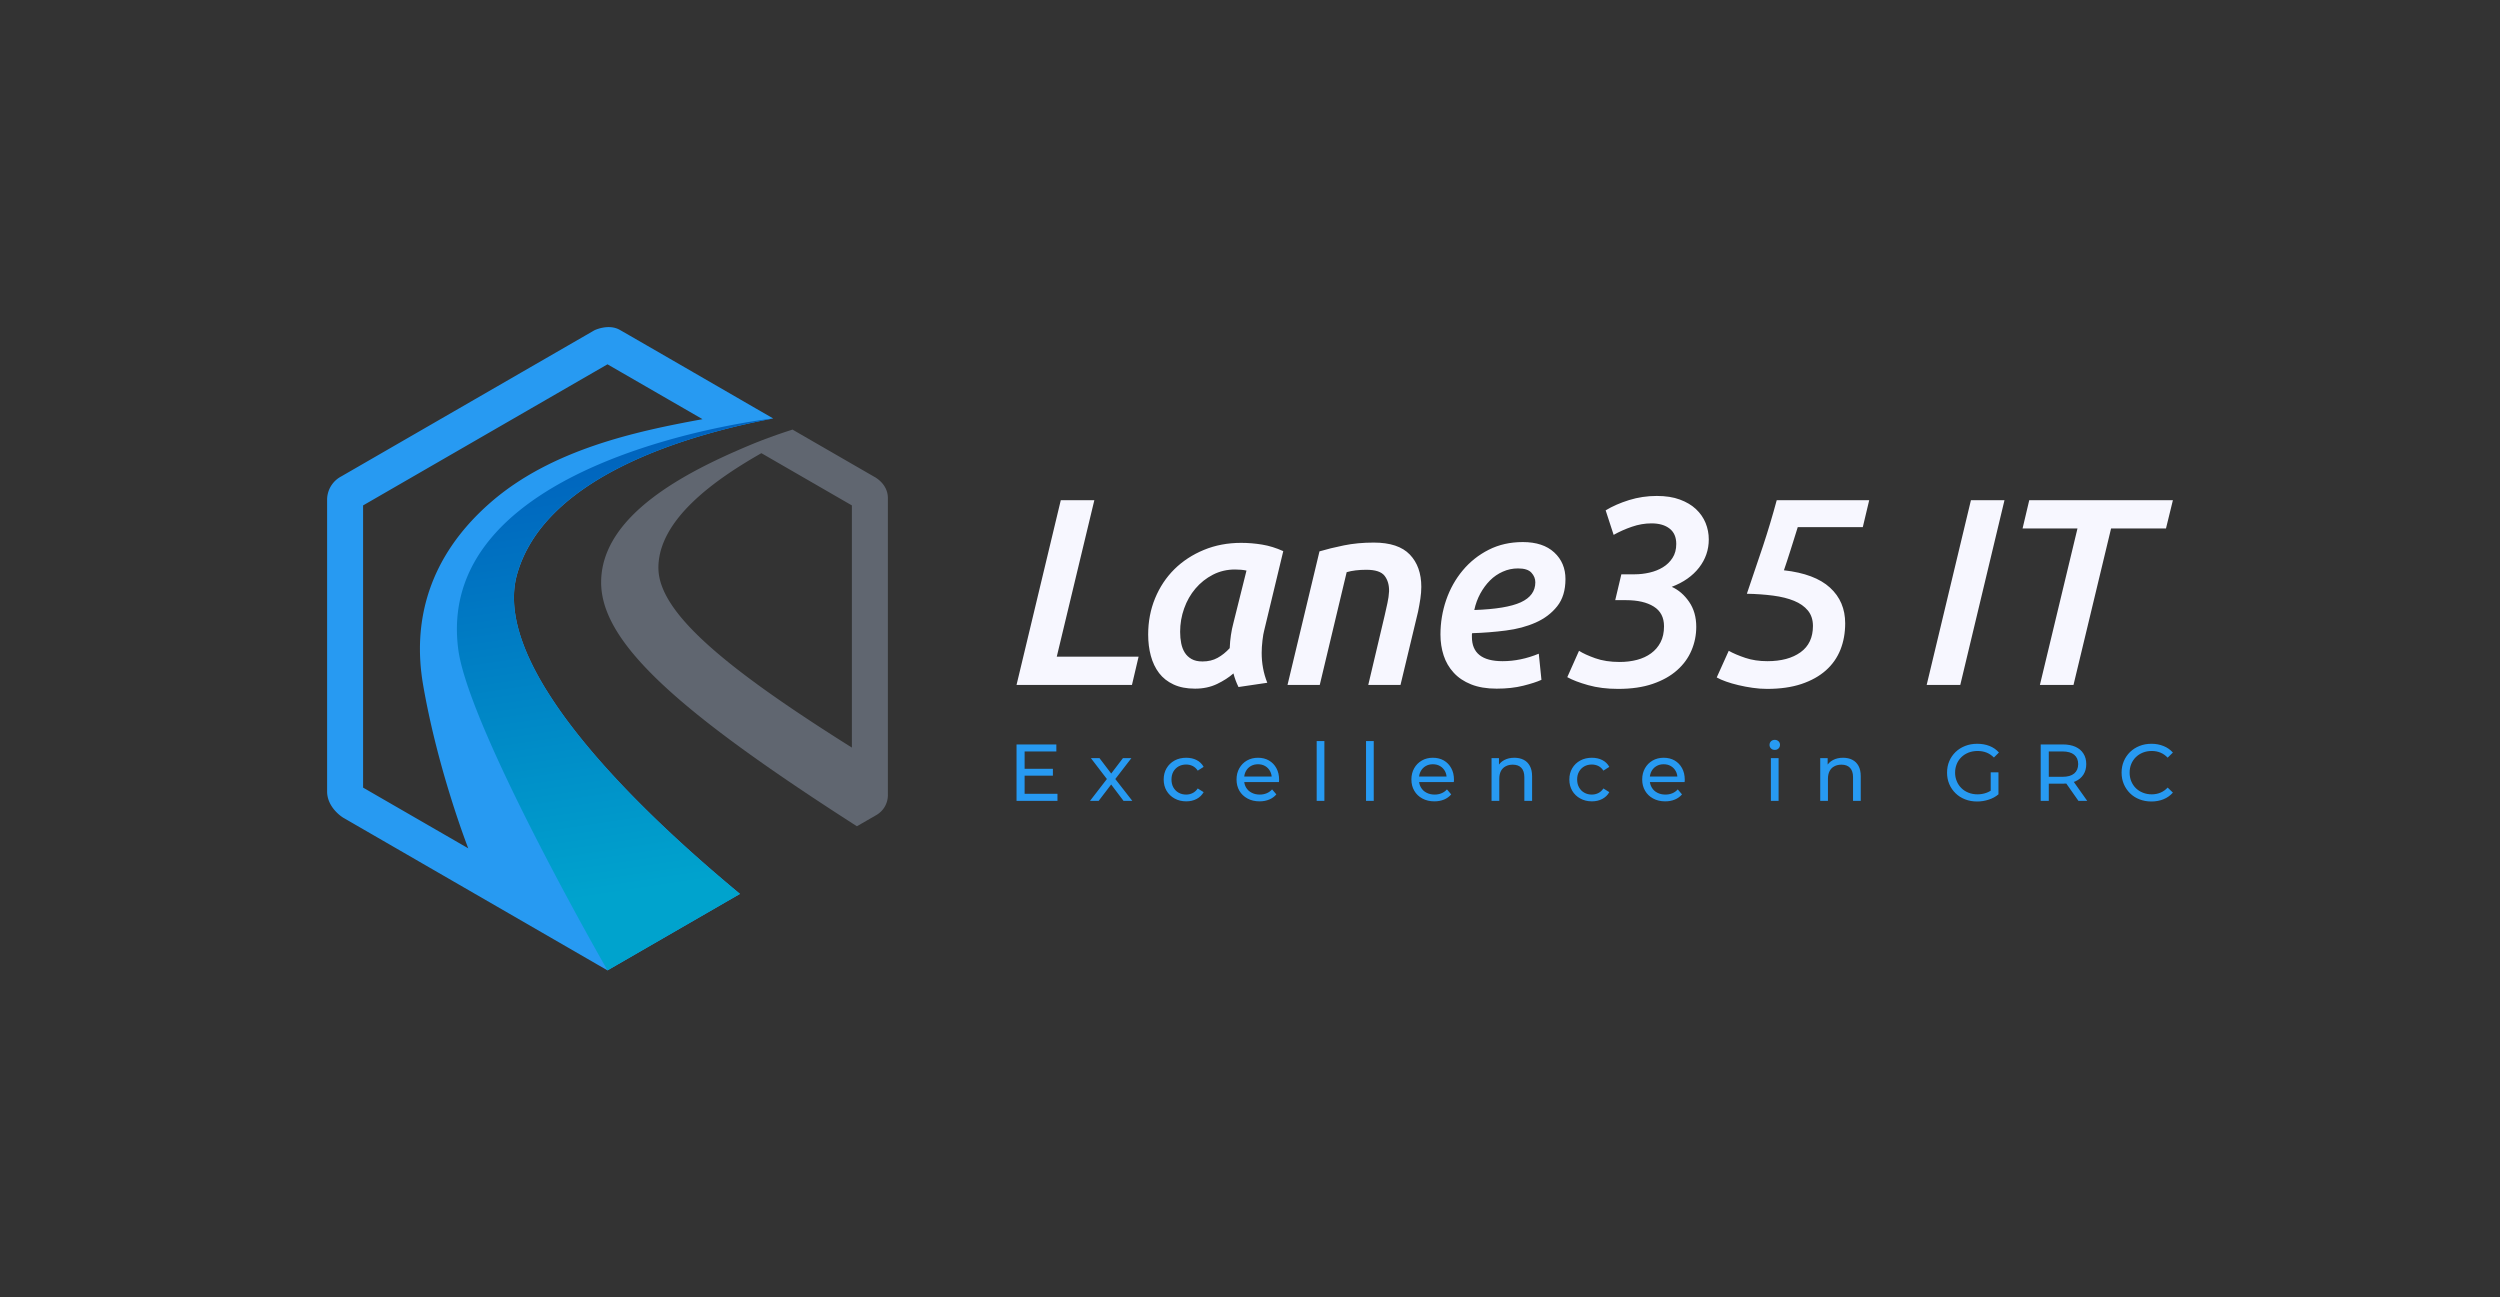
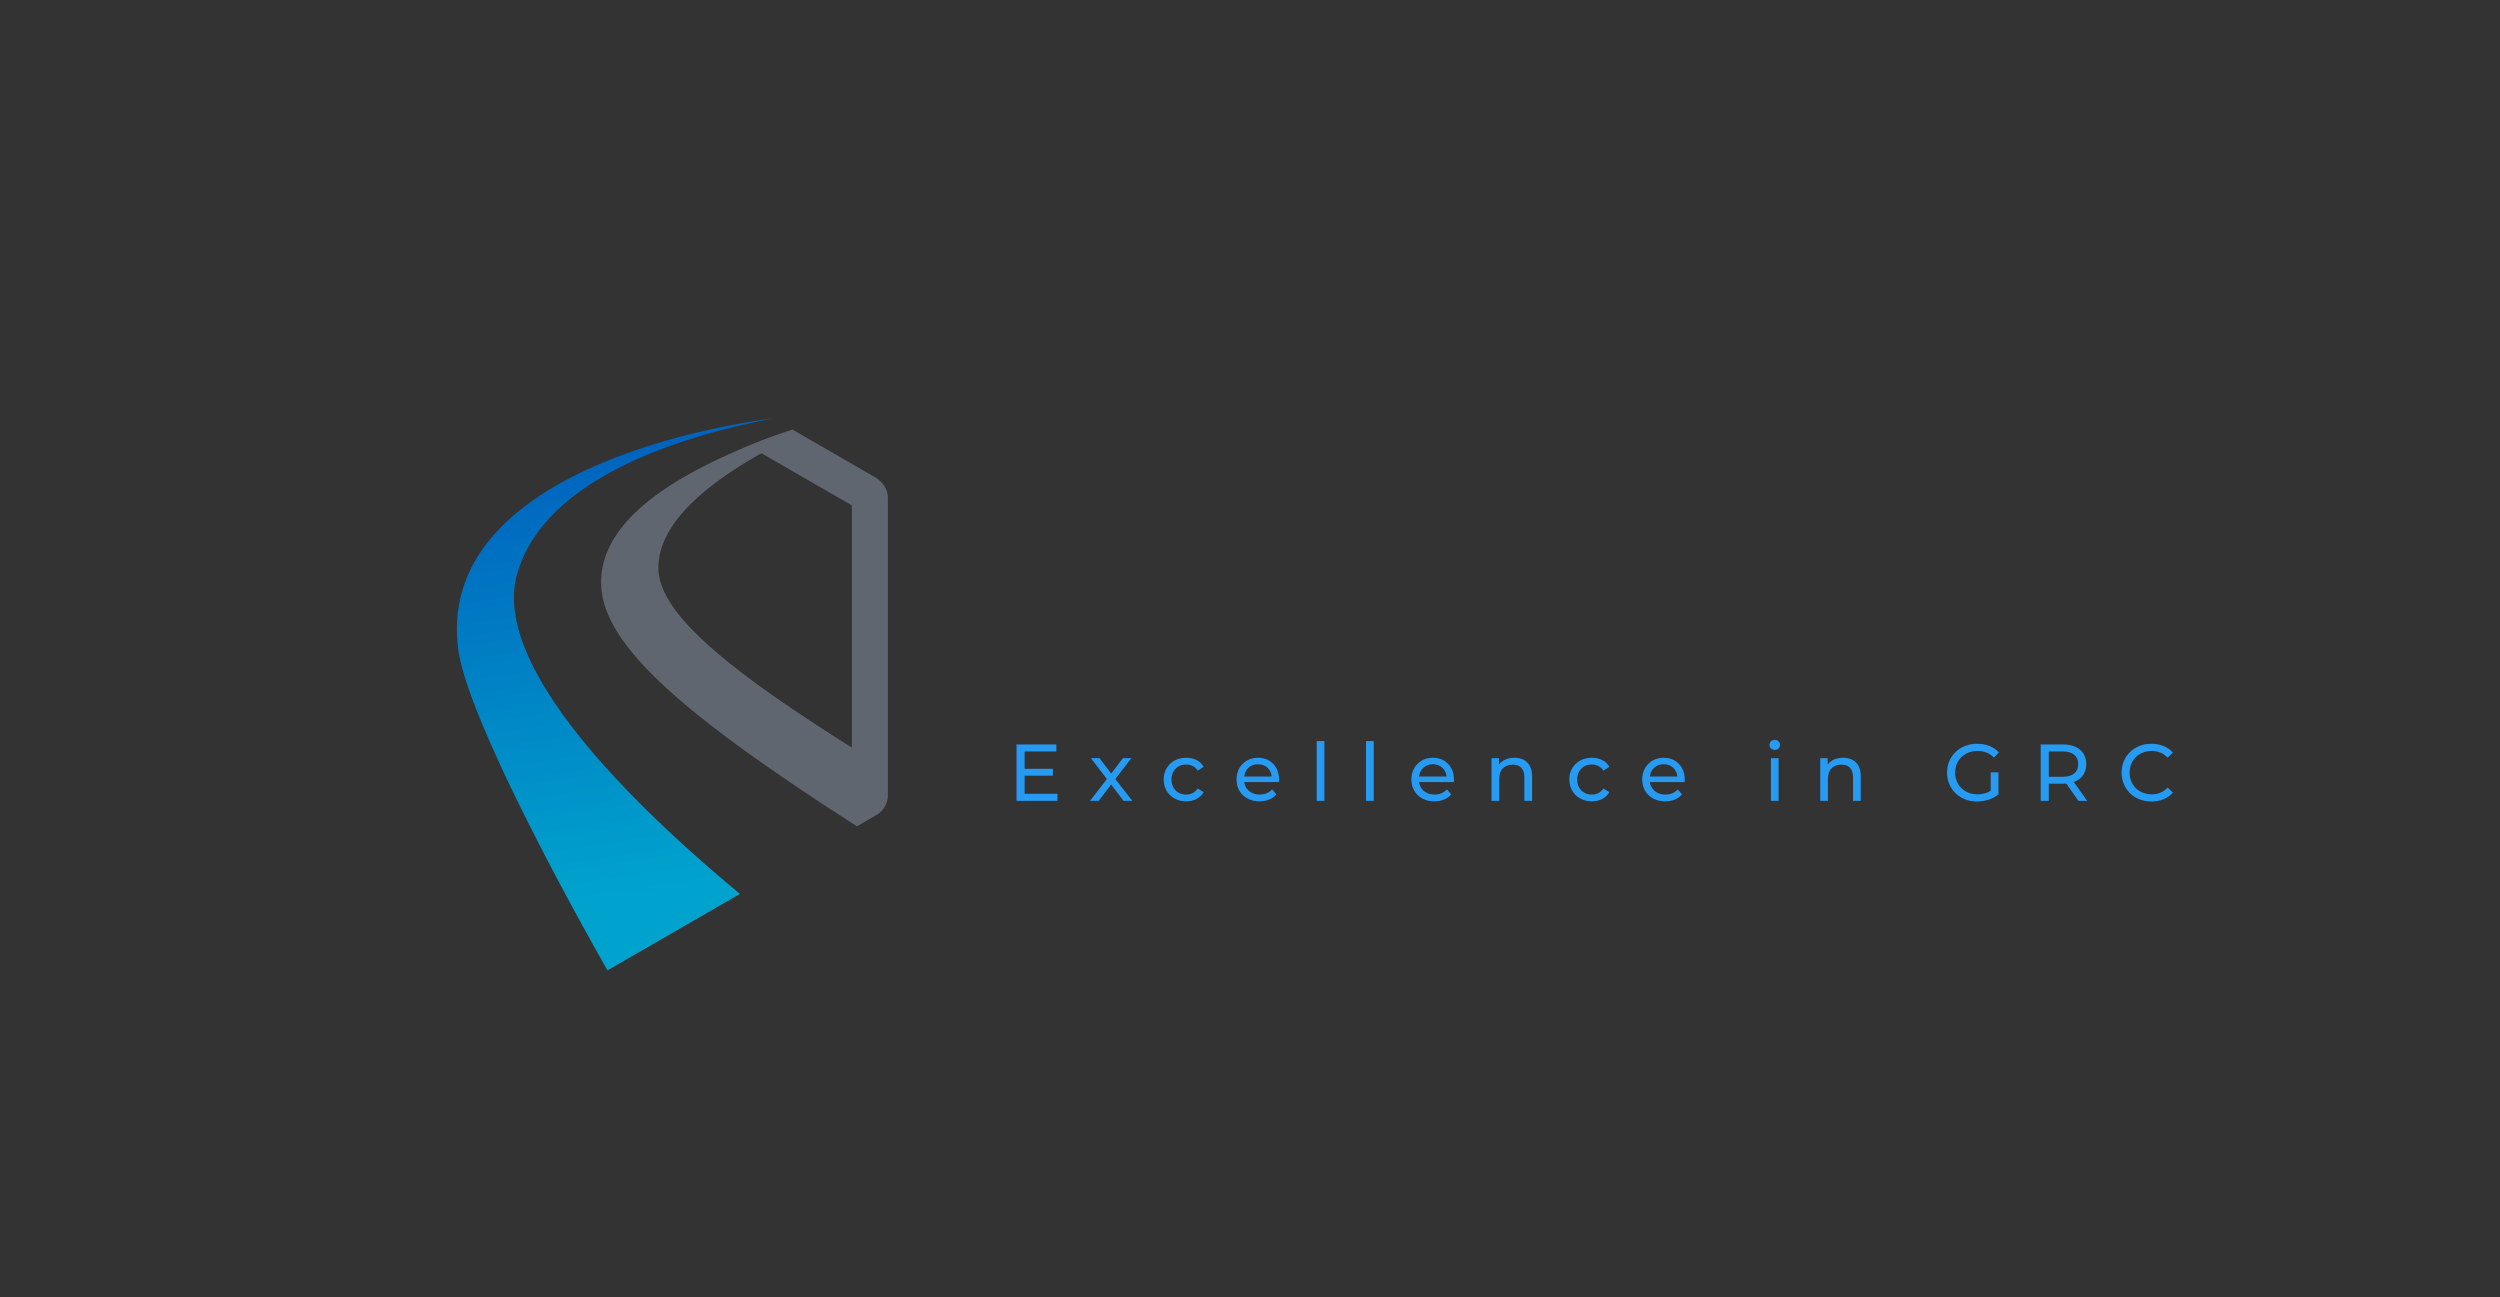
<svg xmlns="http://www.w3.org/2000/svg" viewBox="20 148.672 534.997 277.657">
  <rect x="20" y="148.672" width="534.997" height="277.657" fill="#333333" stroke="none" />
  <g transform="rotate(0 150.003 287.5)">
    <svg viewBox="55.47 33.136 263.531 302.294" height="137.657" width="120.005" y="218.672" x="90" preserveAspectRatio="xMinYMin" style="overflow: visible;">
      <linearGradient id="linear-gradient" x1="183.27" y1="78.55" x2="216.25" y2="296.13" gradientUnits="userSpaceOnUse" style="">
        <stop offset="0" stop-color="#0060bd" />
        <stop offset="1" stop-color="#00a3cd" />
      </linearGradient>
      <path id="Airstrike_Half-Tone_Regular" class="cls-1" d="M304.45,267.71l9.14-5.27A10.8,10.8,0,0,0,319,253V113.49c0-6.9-6.47-10.06-6.47-10.06l-34.66-20L274.2,81.3c-6.63,2.11-13.66,4.61-20.71,7.58-29.42,12.39-69.24,32.67-69.24,64.22C184.25,181.29,219.91,213.5,304.45,267.71ZM211.16,146.23c0-22.89,27.12-41.75,48.4-53.85l42.53,24.55V230.74C241.43,192.65,211.16,166.91,211.16,146.23Z" style="fill: #606670; fill-opacity: 1;" />
-       <path id="Airstrike_Half-Tone_Regular" class="cls-2" d="M55.47,114.4V251.34c0,7.81,7.52,12.32,7.52,12.32l119.43,69,4.81,2.77,62.25-35.93q-6.69-5.55-13.71-11.62c-23.1-20-47.89-44-66-67.88a208.71,208.71,0,0,1-12.06-17.61c-11.55-19.11-17.36-37.53-12.94-53.13,3.1-10.91,9.19-20.32,17.25-28.44C181.68,101,213,88.84,240.79,81.54c8.58-2.26,16.85-4.06,24.32-5.48L259,72.55s-60.65-35.09-66-38.12-11.93.21-11.93.21l-119,68.69A12.41,12.41,0,0,0,55.47,114.4Zm16.91,2.53L187.23,50.62,231.9,76.41C201,82.06,161,90.52,132.29,115.55c-29.81,26-36.68,56.77-31.72,85.64,7,40.6,21.23,76.89,21.23,76.89L72.38,249.55Z" style="fill: #279AF2; fill-opacity: 1;" />
      <path id="Airstrike_Half-Tone_Regular" class="cls-3" d="M265.11,76.06c-7.47,1.42-15.74,3.22-24.32,5.48C213,88.84,181.68,101,162,120.78c-8.06,8.12-14.15,17.53-17.25,28.44-4.42,15.6,1.39,34,12.94,53.13A208.71,208.71,0,0,0,169.78,220c18.1,23.89,42.89,47.84,66,67.88q7,6.07,13.71,11.62l-62.25,35.93s-64-111.39-70-149.87C104.06,93.71,265.11,76.06,265.11,76.06Z" style="fill: url(#linear-gradient);" />
    </svg>
  </g>
  <g transform="rotate(0 361.267 313.595)">
    <svg y="307" viewBox="1.81 3.64 247.46 13.19" x="237.537" height="13.19" width="247.46" style="overflow: visible;">
      <g fill="#279af2" fill-opacity="1" style="">
        <path d="M3.38 11.30L3.38 9.83L9.59 9.83L9.59 11.30L3.38 11.30ZM3.54 6.12L3.54 15.19L10.57 15.19L10.57 16.69L1.81 16.69L1.81 4.62L10.33 4.62L10.33 6.12L3.54 6.12ZM19.39 16.69L17.54 16.69L21.48 11.59L21.46 12.43L17.72 7.55L19.56 7.55L22.42 11.31L21.72 11.31L24.58 7.55L26.39 7.55L22.60 12.47L22.61 11.59L26.58 16.69L24.70 16.69L21.68 12.69L22.36 12.80L19.39 16.69ZM38.12 16.80L38.12 16.80Q36.73 16.80 35.63 16.19Q34.54 15.59 33.92 14.54Q33.30 13.49 33.30 12.12L33.30 12.12Q33.30 10.76 33.92 9.71Q34.54 8.66 35.63 8.06Q36.73 7.47 38.12 7.47L38.12 7.47Q39.37 7.47 40.34 7.96Q41.31 8.45 41.85 9.42L41.85 9.42L40.59 10.23Q40.14 9.55 39.49 9.23Q38.85 8.92 38.11 8.92L38.11 8.92Q37.21 8.92 36.50 9.31Q35.80 9.71 35.38 10.42Q34.97 11.14 34.97 12.12L34.97 12.12Q34.97 13.11 35.38 13.83Q35.80 14.56 36.50 14.95Q37.21 15.35 38.11 15.35L38.11 15.35Q38.85 15.35 39.49 15.03Q40.14 14.71 40.59 14.04L40.59 14.04L41.85 14.83Q41.31 15.78 40.34 16.29Q39.37 16.80 38.12 16.80ZM53.81 16.80L53.81 16.80Q52.34 16.80 51.23 16.19Q50.12 15.59 49.50 14.54Q48.89 13.49 48.89 12.12L48.89 12.12Q48.89 10.76 49.49 9.71Q50.08 8.66 51.12 8.06Q52.17 7.47 53.48 7.47L53.48 7.47Q54.81 7.47 55.82 8.05Q56.84 8.64 57.42 9.70Q58.00 10.76 58.00 12.18L58.00 12.18Q58.00 12.28 57.99 12.42Q57.98 12.55 57.96 12.68L57.96 12.68L50.18 12.68L50.18 11.49L57.10 11.49L56.43 11.90Q56.44 11.02 56.06 10.33Q55.69 9.64 55.02 9.25Q54.36 8.86 53.48 8.86L53.48 8.86Q52.62 8.86 51.94 9.25Q51.27 9.64 50.89 10.34Q50.51 11.04 50.51 11.93L50.51 11.93L50.51 12.21Q50.51 13.12 50.93 13.84Q51.36 14.56 52.12 14.95Q52.87 15.35 53.86 15.35L53.86 15.35Q54.67 15.35 55.33 15.07Q56.00 14.80 56.50 14.24L56.50 14.24L57.41 15.31Q56.79 16.04 55.87 16.42Q54.94 16.80 53.81 16.80ZM67.69 16.69L66.04 16.69L66.04 3.90L67.69 3.90L67.69 16.69ZM78.25 16.69L76.60 16.69L76.60 3.90L78.25 3.90L78.25 16.69ZM91.23 16.80L91.23 16.80Q89.76 16.80 88.65 16.19Q87.54 15.59 86.93 14.54Q86.31 13.49 86.31 12.12L86.31 12.12Q86.31 10.76 86.91 9.71Q87.50 8.66 88.55 8.06Q89.59 7.47 90.90 7.47L90.90 7.47Q92.23 7.47 93.25 8.05Q94.26 8.64 94.84 9.70Q95.42 10.76 95.42 12.18L95.42 12.18Q95.42 12.28 95.41 12.42Q95.40 12.55 95.38 12.68L95.38 12.68L87.61 12.68L87.61 11.49L94.52 11.49L93.85 11.90Q93.87 11.02 93.49 10.33Q93.11 9.64 92.44 9.25Q91.78 8.86 90.90 8.86L90.90 8.86Q90.04 8.86 89.37 9.25Q88.69 9.64 88.31 10.34Q87.93 11.04 87.93 11.93L87.93 11.93L87.93 12.21Q87.93 13.12 88.36 13.84Q88.78 14.56 89.54 14.95Q90.30 15.35 91.28 15.35L91.28 15.35Q92.09 15.35 92.75 15.07Q93.42 14.80 93.92 14.24L93.92 14.24L94.83 15.31Q94.21 16.04 93.29 16.42Q92.37 16.80 91.23 16.80ZM108.34 7.47L108.34 7.47Q109.46 7.47 110.32 7.90Q111.17 8.33 111.65 9.21Q112.14 10.09 112.14 11.43L112.14 11.43L112.14 16.69L110.48 16.69L110.48 11.62Q110.48 10.30 109.83 9.62Q109.19 8.95 108.01 8.95L108.01 8.95Q107.13 8.95 106.48 9.30Q105.82 9.64 105.47 10.31Q105.12 10.99 105.12 11.99L105.12 11.99L105.12 16.69L103.46 16.69L103.46 7.55L105.05 7.55L105.05 10.02L104.79 9.36Q105.24 8.47 106.17 7.97Q107.10 7.47 108.34 7.47ZM124.94 16.80L124.94 16.80Q123.54 16.80 122.45 16.19Q121.35 15.59 120.73 14.54Q120.11 13.49 120.11 12.12L120.11 12.12Q120.11 10.76 120.73 9.71Q121.35 8.66 122.45 8.06Q123.54 7.47 124.94 7.47L124.94 7.47Q126.18 7.47 127.15 7.96Q128.13 8.45 128.66 9.42L128.66 9.42L127.40 10.23Q126.95 9.55 126.31 9.23Q125.66 8.92 124.92 8.92L124.92 8.92Q124.02 8.92 123.32 9.31Q122.61 9.71 122.20 10.42Q121.78 11.14 121.78 12.12L121.78 12.12Q121.78 13.11 122.20 13.83Q122.61 14.56 123.32 14.95Q124.02 15.35 124.92 15.35L124.92 15.35Q125.66 15.35 126.31 15.03Q126.95 14.71 127.40 14.04L127.40 14.04L128.66 14.83Q128.13 15.78 127.15 16.29Q126.18 16.80 124.94 16.80ZM140.62 16.80L140.62 16.80Q139.15 16.80 138.04 16.19Q136.93 15.59 136.32 14.54Q135.70 13.49 135.70 12.12L135.70 12.12Q135.70 10.76 136.30 9.71Q136.89 8.66 137.94 8.06Q138.98 7.47 140.29 7.47L140.29 7.47Q141.62 7.47 142.64 8.05Q143.65 8.64 144.23 9.70Q144.81 10.76 144.81 12.18L144.81 12.18Q144.81 12.28 144.80 12.42Q144.79 12.55 144.77 12.68L144.77 12.68L137.00 12.68L137.00 11.49L143.91 11.49L143.24 11.90Q143.26 11.02 142.88 10.33Q142.50 9.64 141.83 9.25Q141.17 8.86 140.29 8.86L140.29 8.86Q139.43 8.86 138.76 9.25Q138.08 9.64 137.70 10.34Q137.32 11.04 137.32 11.93L137.32 11.93L137.32 12.21Q137.32 13.12 137.75 13.84Q138.17 14.56 138.93 14.95Q139.69 15.35 140.67 15.35L140.67 15.35Q141.48 15.35 142.15 15.07Q142.81 14.80 143.31 14.24L143.31 14.24L144.22 15.31Q143.60 16.04 142.68 16.42Q141.76 16.80 140.62 16.80ZM164.89 16.69L163.24 16.69L163.24 7.55L164.89 7.55L164.89 16.69ZM164.07 5.79L164.07 5.79Q163.58 5.79 163.26 5.48Q162.95 5.17 162.95 4.73L162.95 4.73Q162.95 4.26 163.26 3.95Q163.58 3.64 164.07 3.64L164.07 3.64Q164.55 3.64 164.87 3.94Q165.19 4.24 165.19 4.69L165.19 4.69Q165.19 5.16 164.88 5.48Q164.57 5.79 164.07 5.79ZM178.68 7.47L178.68 7.47Q179.80 7.47 180.65 7.90Q181.51 8.33 181.99 9.21Q182.47 10.09 182.47 11.43L182.47 11.43L182.47 16.69L180.82 16.69L180.82 11.62Q180.82 10.30 180.17 9.62Q179.52 8.95 178.35 8.95L178.35 8.95Q177.47 8.95 176.82 9.30Q176.16 9.64 175.81 10.31Q175.45 10.99 175.45 11.99L175.45 11.99L175.45 16.69L173.80 16.69L173.80 7.55L175.39 7.55L175.39 10.02L175.13 9.36Q175.58 8.47 176.51 7.97Q177.44 7.47 178.68 7.47ZM207.37 16.83L207.37 16.83Q205.97 16.83 204.80 16.37Q203.63 15.92 202.77 15.08Q201.90 14.24 201.42 13.12Q200.94 12.00 200.94 10.66L200.94 10.66Q200.94 9.31 201.42 8.19Q201.90 7.07 202.77 6.23Q203.64 5.40 204.82 4.94Q205.99 4.48 207.40 4.48L207.40 4.48Q208.84 4.48 210.03 4.95Q211.22 5.42 212.04 6.35L212.04 6.35L210.97 7.42Q210.23 6.69 209.36 6.35Q208.49 6.02 207.47 6.02L207.47 6.02Q206.44 6.02 205.55 6.36Q204.66 6.71 204.02 7.33Q203.37 7.95 203.02 8.80Q202.66 9.66 202.66 10.66L202.66 10.66Q202.66 11.64 203.02 12.49Q203.37 13.35 204.02 13.98Q204.66 14.61 205.54 14.95Q206.42 15.30 207.46 15.30L207.46 15.30Q208.42 15.30 209.31 14.99Q210.20 14.69 210.96 13.99L210.96 13.99L211.94 15.30Q211.04 16.06 209.84 16.44Q208.65 16.83 207.37 16.83ZM211.94 15.30L210.28 15.07L210.28 10.59L211.94 10.59L211.94 15.30ZM222.71 16.69L220.98 16.69L220.98 4.62L225.69 4.62Q227.28 4.62 228.40 5.12Q229.52 5.62 230.12 6.57Q230.73 7.52 230.73 8.83L230.73 8.83Q230.73 10.14 230.12 11.08Q229.52 12.02 228.40 12.52Q227.28 13.02 225.69 13.02L225.69 13.02L221.93 13.02L222.71 12.23L222.71 16.69ZM230.93 16.69L229.05 16.69L225.98 12.31L227.83 12.31L230.93 16.69ZM222.71 5.26L222.71 12.40L221.93 11.55L225.64 11.55Q227.29 11.55 228.15 10.84Q229.00 10.12 229.00 8.83L229.00 8.83Q229.00 7.54 228.15 6.83Q227.29 6.12 225.64 6.12L225.64 6.12L221.93 6.12L222.71 5.26ZM244.67 16.83L244.67 16.83Q243.29 16.83 242.12 16.37Q240.96 15.92 240.10 15.08Q239.25 14.24 238.77 13.12Q238.29 12.00 238.29 10.66L238.29 10.66Q238.29 9.31 238.77 8.19Q239.25 7.07 240.11 6.23Q240.98 5.40 242.14 4.94Q243.30 4.48 244.68 4.48L244.68 4.48Q246.08 4.48 247.26 4.96Q248.44 5.43 249.27 6.36L249.27 6.36L248.15 7.45Q247.46 6.73 246.60 6.37Q245.74 6.02 244.75 6.02L244.75 6.02Q243.73 6.02 242.86 6.36Q241.99 6.71 241.35 7.33Q240.72 7.95 240.36 8.80Q240.01 9.66 240.01 10.66L240.01 10.66Q240.01 11.66 240.36 12.51Q240.72 13.37 241.35 13.99Q241.99 14.61 242.86 14.95Q243.73 15.30 244.75 15.30L244.75 15.30Q245.74 15.30 246.60 14.94Q247.46 14.59 248.15 13.85L248.15 13.85L249.27 14.93Q248.44 15.87 247.26 16.35Q246.08 16.83 244.67 16.83Z" transform="translate(0, 0)" />
      </g>
    </svg>
  </g>
  <g transform="rotate(0 361.267 275.449)">
    <svg y="254.804" viewBox="4.45 12.72 247.46 41.29" x="237.537" height="41.29" width="247.46" style="overflow: visible;">
      <g fill="#F7F7FF" fill-opacity="1" style="">
-         <path d="M13.06 47.11L30.57 47.11L29.15 53.16L4.45 53.16L13.92 13.63L21.10 13.63L13.06 47.11ZM61.53 24.53L57.43 41.58Q57.25 42.21 57.08 43.63Q56.91 45.06 56.91 46.31L56.91 46.31Q56.91 47.97 57.20 49.54Q57.48 51.10 58.11 52.70L58.11 52.70L51.95 53.61Q51.27 52.24 50.87 50.70L50.87 50.70Q49.44 51.96 47.36 52.96Q45.28 53.96 42.65 53.96L42.65 53.96Q39.97 53.96 38.06 53.07Q36.15 52.19 34.95 50.62Q33.76 49.05 33.19 46.94Q32.62 44.83 32.62 42.38L32.62 42.38Q32.62 38.21 34.10 34.62Q35.58 31.03 38.23 28.40Q40.89 25.78 44.54 24.27Q48.19 22.76 52.52 22.76L52.52 22.76Q54.75 22.76 57.00 23.13Q59.25 23.50 61.53 24.53L61.53 24.53ZM50.87 39.87L53.66 28.69Q52.58 28.46 51.21 28.46L51.21 28.46Q48.64 28.46 46.48 29.57Q44.31 30.69 42.74 32.54Q41.17 34.39 40.32 36.79Q39.46 39.18 39.46 41.81L39.46 41.81Q39.46 43.12 39.69 44.26Q39.92 45.40 40.46 46.26Q41.00 47.11 41.91 47.62Q42.82 48.14 44.25 48.14L44.25 48.14Q46.08 48.14 47.47 47.37Q48.87 46.60 50.07 45.29L50.07 45.29Q50.13 43.80 50.33 42.49Q50.52 41.18 50.87 39.87L50.87 39.87ZM62.44 53.16L69.28 24.58Q71.56 23.90 74.50 23.30Q77.44 22.70 80.92 22.70L80.92 22.70Q86.16 22.70 88.62 25.27Q91.07 27.83 91.07 32.17L91.07 32.17Q91.07 33.37 90.87 34.71Q90.67 36.05 90.38 37.47L90.38 37.47L86.62 53.16L79.72 53.16L83.25 38.21Q83.54 36.96 83.82 35.65Q84.11 34.34 84.17 33.14L84.17 33.14Q84.22 31.14 83.23 29.83Q82.23 28.52 79.32 28.52L79.32 28.52Q76.87 28.52 75.10 29.03L75.10 29.03L69.34 53.16L62.44 53.16ZM95.17 42.38L95.17 42.38Q95.17 38.56 96.39 34.99Q97.62 31.43 99.93 28.66Q102.24 25.89 105.49 24.24Q108.74 22.59 112.79 22.59L112.79 22.59Q117.12 22.59 119.52 24.81Q121.92 27.03 121.92 30.51L121.92 30.51Q121.92 34.11 120.15 36.33Q118.38 38.56 115.56 39.81Q112.73 41.07 109.17 41.52Q105.60 41.98 101.95 42.09L101.95 42.09Q101.90 42.21 101.90 42.32L101.90 42.32L101.90 42.89Q101.90 48.08 108.46 48.08L108.46 48.08Q112.33 48.08 116.21 46.48L116.21 46.48L116.78 52.07Q115.41 52.70 112.90 53.33Q110.39 53.96 107.20 53.96L107.20 53.96Q104.01 53.96 101.72 53.04Q99.44 52.13 97.99 50.53Q96.53 48.94 95.85 46.85Q95.17 44.77 95.17 42.38ZM111.76 28.23L111.76 28.23Q110.05 28.23 108.51 28.92Q106.97 29.60 105.77 30.80Q104.58 32.00 103.69 33.62Q102.81 35.25 102.41 37.13L102.41 37.13Q109.25 36.90 112.36 35.48Q115.47 34.05 115.47 31.20L115.47 31.20Q115.47 30.06 114.64 29.15Q113.82 28.23 111.76 28.23ZM144.66 32.17L144.66 32.17Q146.83 33.14 148.37 35.36Q149.91 37.59 149.91 40.72L149.91 40.72Q149.91 43.40 148.88 45.80Q147.86 48.20 145.80 50.02Q143.75 51.85 140.61 52.93Q137.48 54.01 133.20 54.01L133.20 54.01Q129.61 54.01 126.78 53.21Q123.96 52.42 122.31 51.50L122.31 51.50L124.82 45.86Q126.07 46.66 128.29 47.45Q130.52 48.25 133.54 48.25L133.54 48.25Q135.48 48.25 137.22 47.80Q138.96 47.34 140.24 46.40Q141.53 45.46 142.27 44.03Q143.01 42.61 143.01 40.61L143.01 40.61Q143.01 37.76 140.81 36.39Q138.62 35.02 134.85 35.02L134.85 35.02L132.57 35.02L133.88 29.49L136.74 29.49Q138.33 29.49 139.93 29.12Q141.53 28.75 142.78 27.98Q144.04 27.21 144.83 25.98Q145.63 24.75 145.63 22.99L145.63 22.99Q145.63 20.82 144.21 19.71Q142.78 18.59 140.33 18.59L140.33 18.59Q138.22 18.59 136.14 19.31Q134.06 20.02 132.23 21.05L132.23 21.05L130.52 15.80Q132.69 14.49 135.54 13.60Q138.39 12.72 141.47 12.72L141.47 12.72Q144.32 12.72 146.40 13.49Q148.49 14.26 149.85 15.54Q151.22 16.83 151.91 18.51Q152.59 20.19 152.59 22.02L152.59 22.02Q152.59 25.38 150.51 28.06Q148.43 30.74 144.66 32.17ZM154.29 51.56L156.86 45.86Q158.29 46.66 160.40 47.37Q162.51 48.08 165.13 48.08L165.13 48.08Q169.58 48.08 172.23 46.17Q174.88 44.26 174.88 40.55L174.88 40.55Q174.88 38.56 173.80 37.24Q172.72 35.93 170.83 35.16Q168.95 34.39 166.36 34.05Q163.76 33.71 160.74 33.65L160.74 33.65Q162.56 28.35 164.19 23.44Q165.81 18.54 167.13 13.63L167.13 13.63L186.92 13.63L185.55 19.39L171.63 19.39Q171.29 20.48 170.89 21.76Q170.49 23.04 170.09 24.30Q169.69 25.55 169.32 26.69Q168.95 27.83 168.67 28.63L168.67 28.63Q175.28 29.37 178.53 32.34Q181.78 35.31 181.78 39.98L181.78 39.98Q181.78 43.06 180.76 45.63Q179.73 48.20 177.65 50.05Q175.57 51.90 172.43 52.96Q169.29 54.01 165.07 54.01L165.07 54.01Q163.53 54.01 161.97 53.78Q160.40 53.56 158.94 53.21Q157.49 52.87 156.29 52.44Q155.09 52.02 154.29 51.56L154.29 51.56ZM199.22 53.16L208.69 13.63L215.87 13.63L206.41 53.16L199.22 53.16ZM221.17 13.63L251.91 13.63L250.43 19.68L238.68 19.68L230.64 53.16L223.45 53.16L231.49 19.68L219.74 19.68L221.17 13.63Z" transform="translate(0, 0)" />
-       </g>
+         </g>
    </svg>
  </g>
</svg>